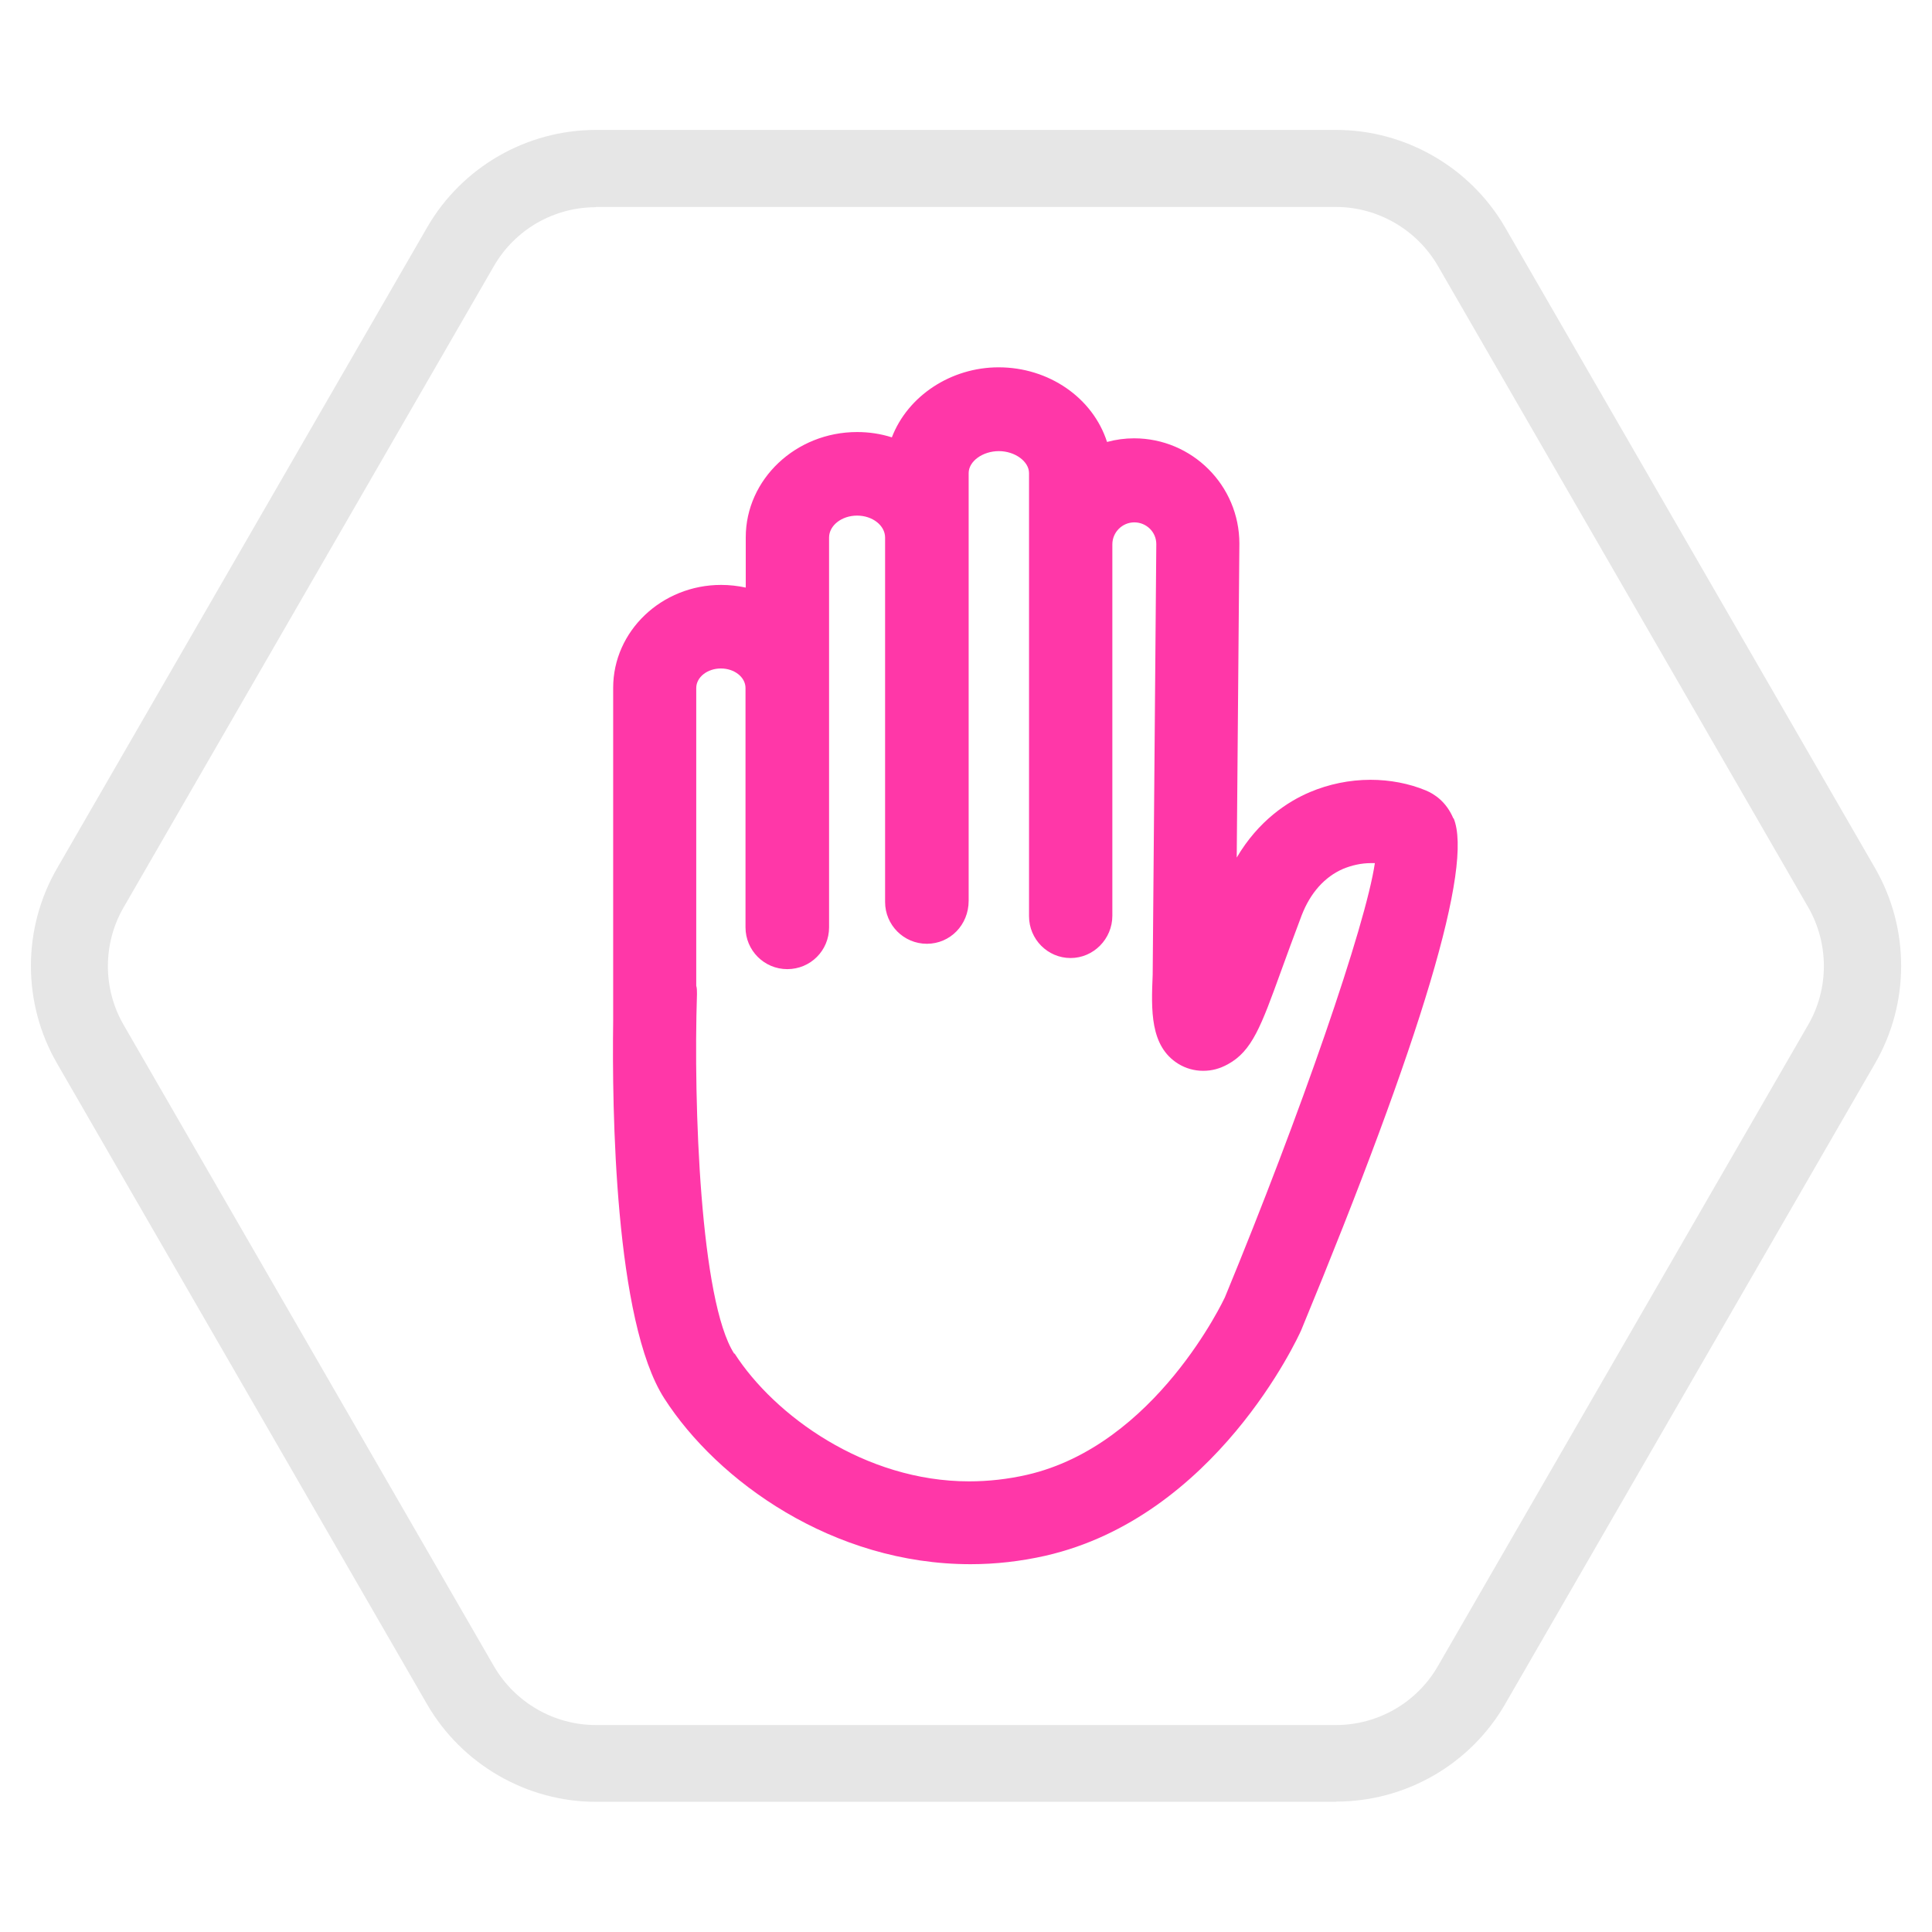
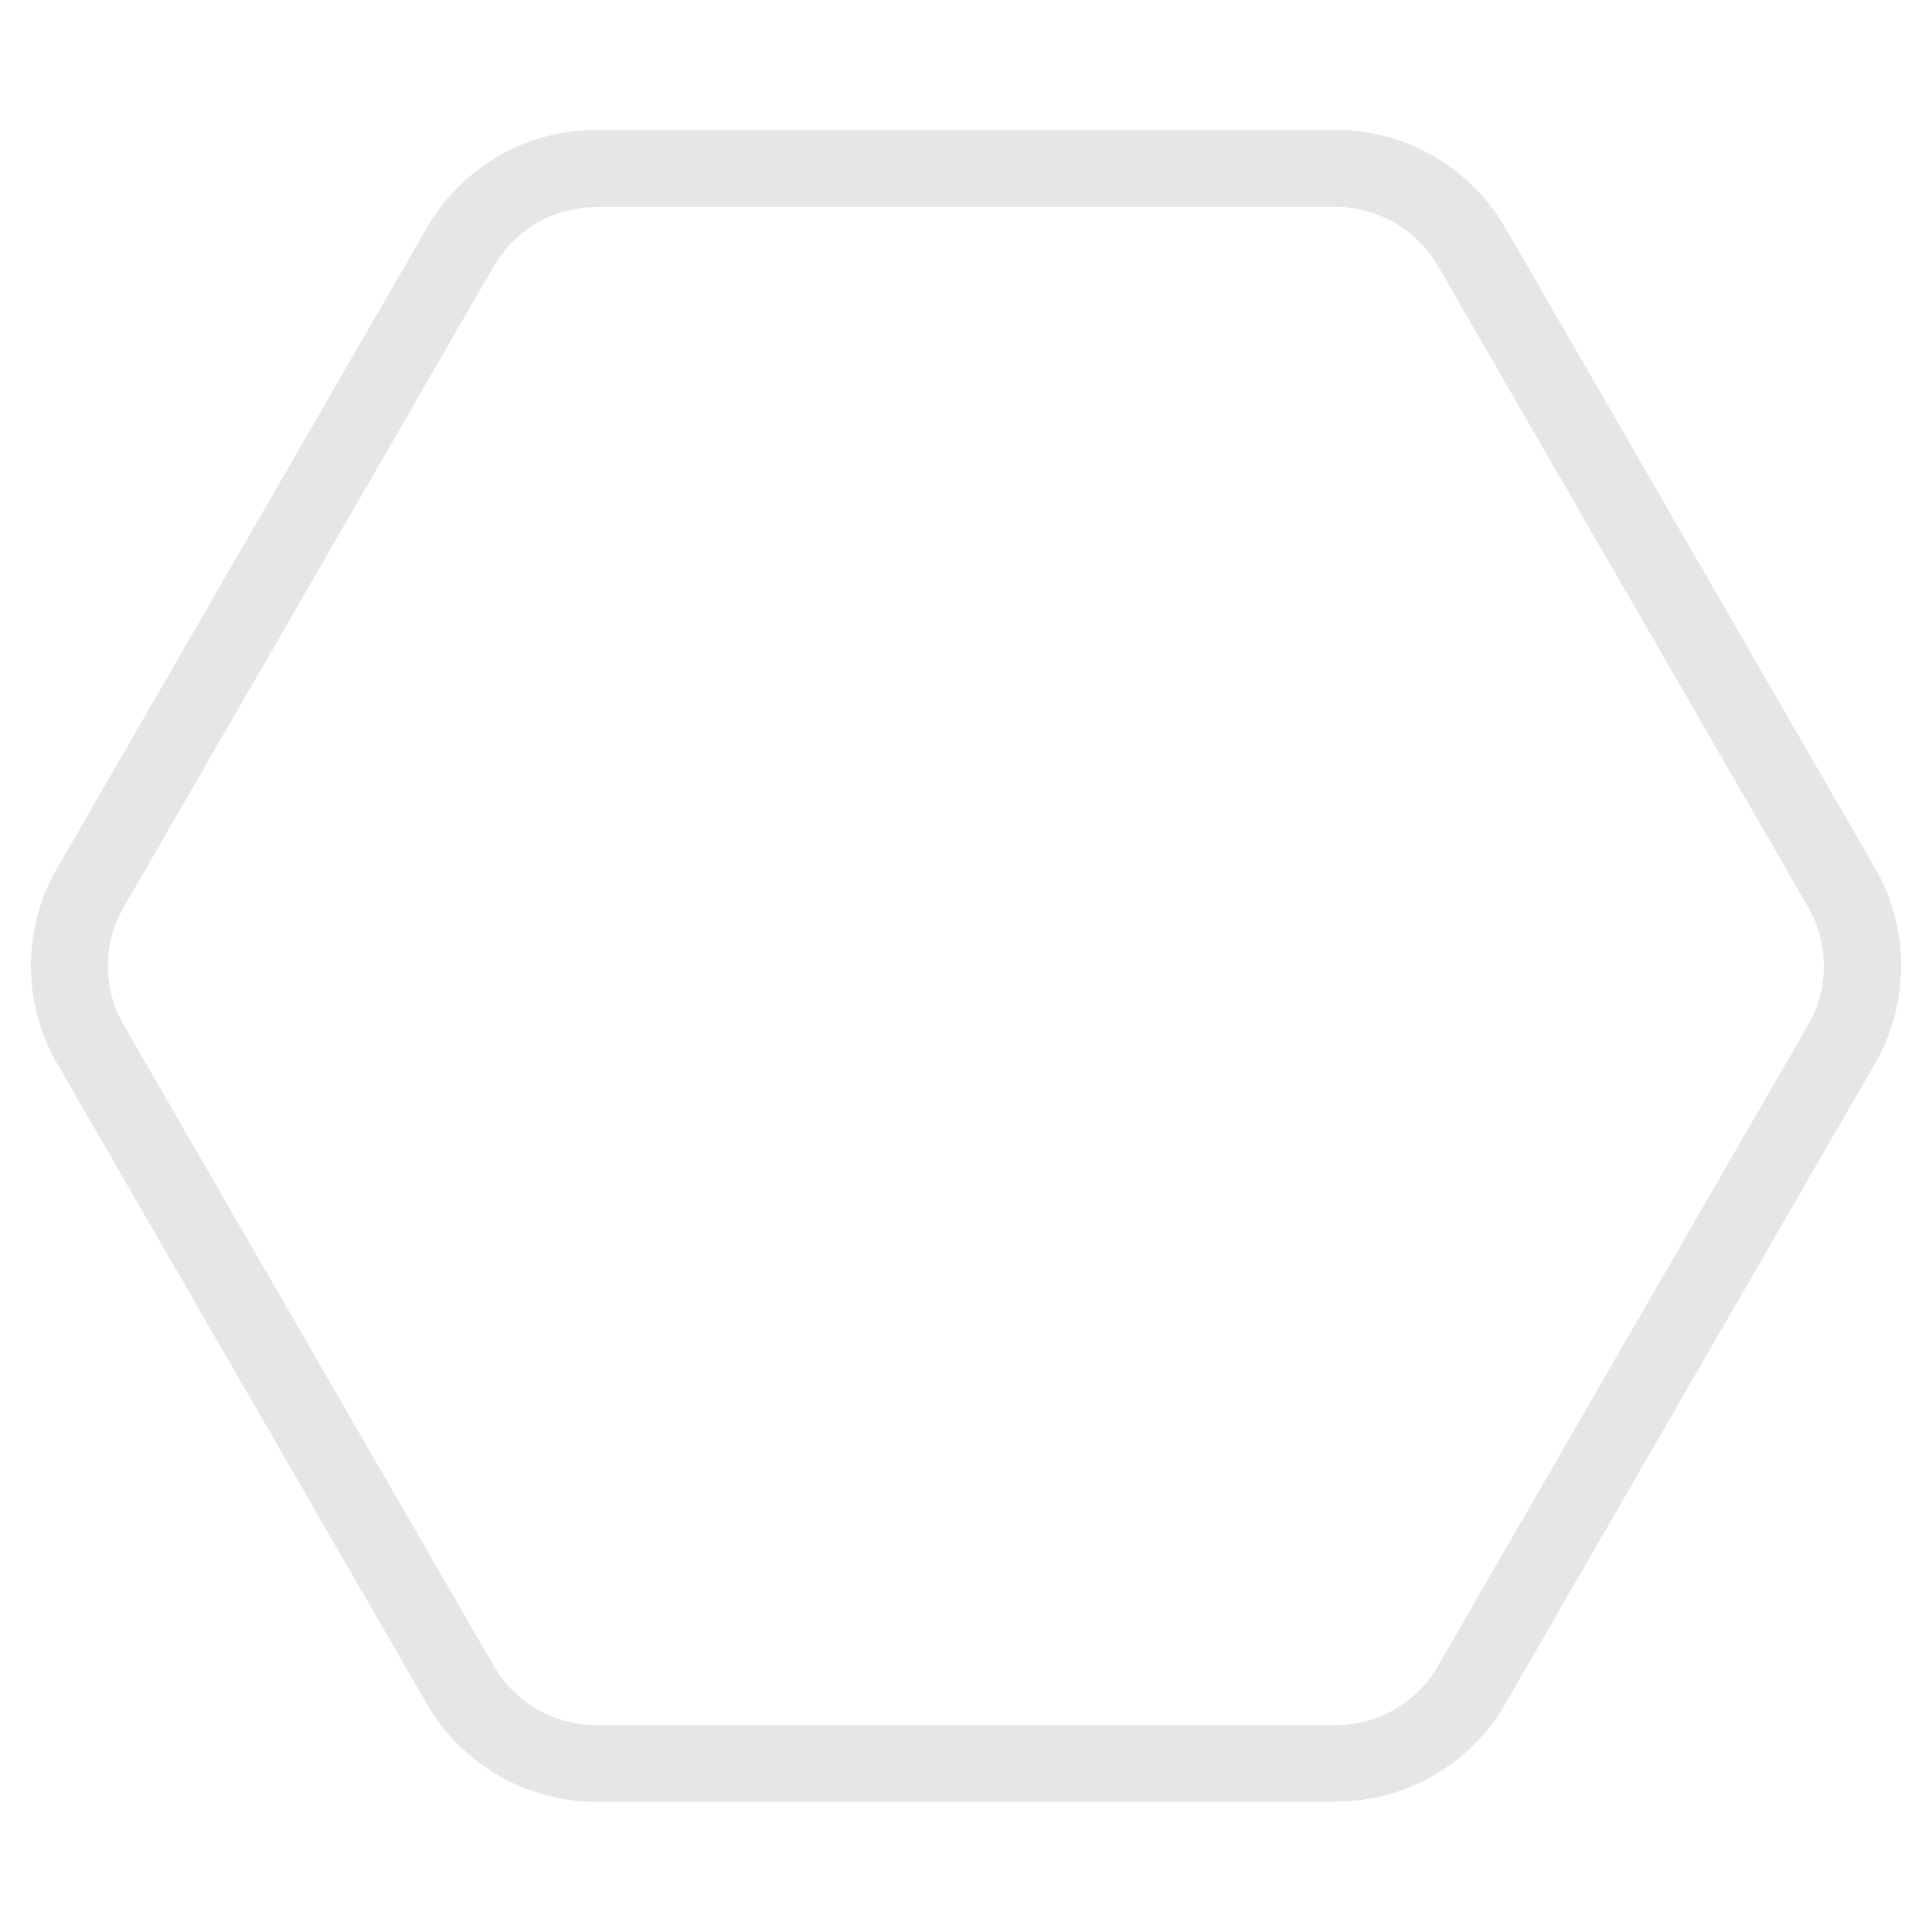
<svg xmlns="http://www.w3.org/2000/svg" id="bt10" width="80" height="80" viewBox="0 0 80 80">
  <defs>
    <style>
      .cls-1 {
        fill: #e6e6e6;
      }

      .cls-2 {
        fill: #ff37a8;
      }
    </style>
  </defs>
  <g id="responsible_gaming" data-name="responsible gaming">
    <path class="cls-1" d="M55.33,74.61h-30.65c-2.87,0-5.55-1.55-6.99-4.03L2.36,44.03c-1.44-2.49-1.44-5.58,0-8.07l15.33-26.55c1.44-2.49,4.11-4.03,6.99-4.03h30.65c2.87,0,5.55,1.55,6.99,4.03l15.33,26.55c1.43,2.49,1.43,5.58,0,8.06l-15.33,26.55c-1.44,2.49-4.11,4.03-6.99,4.03ZM24.67,8.58c-1.74,0-3.35.93-4.22,2.44l-15.33,26.55c-.87,1.5-.87,3.37,0,4.87l15.33,26.55c.87,1.5,2.48,2.44,4.22,2.44h30.65c1.74,0,3.35-.93,4.22-2.44l15.33-26.55c.87-1.5.87-3.37,0-4.88l-15.33-26.55c-.87-1.5-2.49-2.44-4.22-2.44h-30.65Z" />
-     <path class="cls-2" d="M60.18,33.89c-.29-.69-.78-1.01-1.14-1.16-.7-.29-1.49-.44-2.29-.44-.87,0-1.73.18-2.51.51-.92.39-2.13,1.18-3.03,2.71l.11-13c0-2.41-1.96-4.36-4.36-4.36-.38,0-.75.05-1.12.15-.59-1.83-2.41-3.09-4.49-3.09-1.97,0-3.76,1.18-4.42,2.9-.47-.15-.95-.22-1.44-.22-2.54,0-4.61,1.96-4.61,4.36v2.08c-.33-.07-.67-.11-1.02-.11-2.46,0-4.47,1.91-4.47,4.26v13.81c-.05,3.63.06,12.42,2.12,15.62,2.2,3.42,6.98,6.86,12.68,6.86,1.04,0,2.08-.12,3.1-.35,7.04-1.61,10.45-9.02,10.59-9.34,5-12.1,7.13-19.23,6.31-21.2ZM30.4,56.05c-1.4-2.18-1.69-10.29-1.54-14.89,0-.12,0-.25-.03-.34v-12.33c0-.45.46-.81,1.02-.81s1.02.36,1.02.81v9.91c0,.95.77,1.73,1.73,1.73s1.73-.77,1.73-1.73v-16.14c0-.5.52-.91,1.16-.91s1.16.41,1.16.91v15.09c0,.95.77,1.73,1.73,1.73s1.73-.78,1.73-1.78v-17.71c0-.49.58-.91,1.25-.91s1.25.43,1.25.91v18.35c0,.95.77,1.73,1.72,1.73s1.73-.79,1.73-1.75v-15.38c0-.5.41-.91.91-.91s.91.4.91.9l-.15,17.83c-.06,1.45-.12,2.96,1.06,3.69.31.19.66.29,1.03.29s.69-.09,1.02-.27c1.01-.55,1.38-1.58,2.21-3.87.24-.66.52-1.43.85-2.3.36-.93.95-1.59,1.71-1.92.36-.15.76-.24,1.15-.24.06,0,.11,0,.17,0-.38,2.58-3.06,10.35-6.21,17.98-.03.06-2.86,6.13-8.2,7.35-.79.18-1.6.27-2.39.27-4.33,0-8.07-2.74-9.71-5.29Z" />
  </g>
</svg>